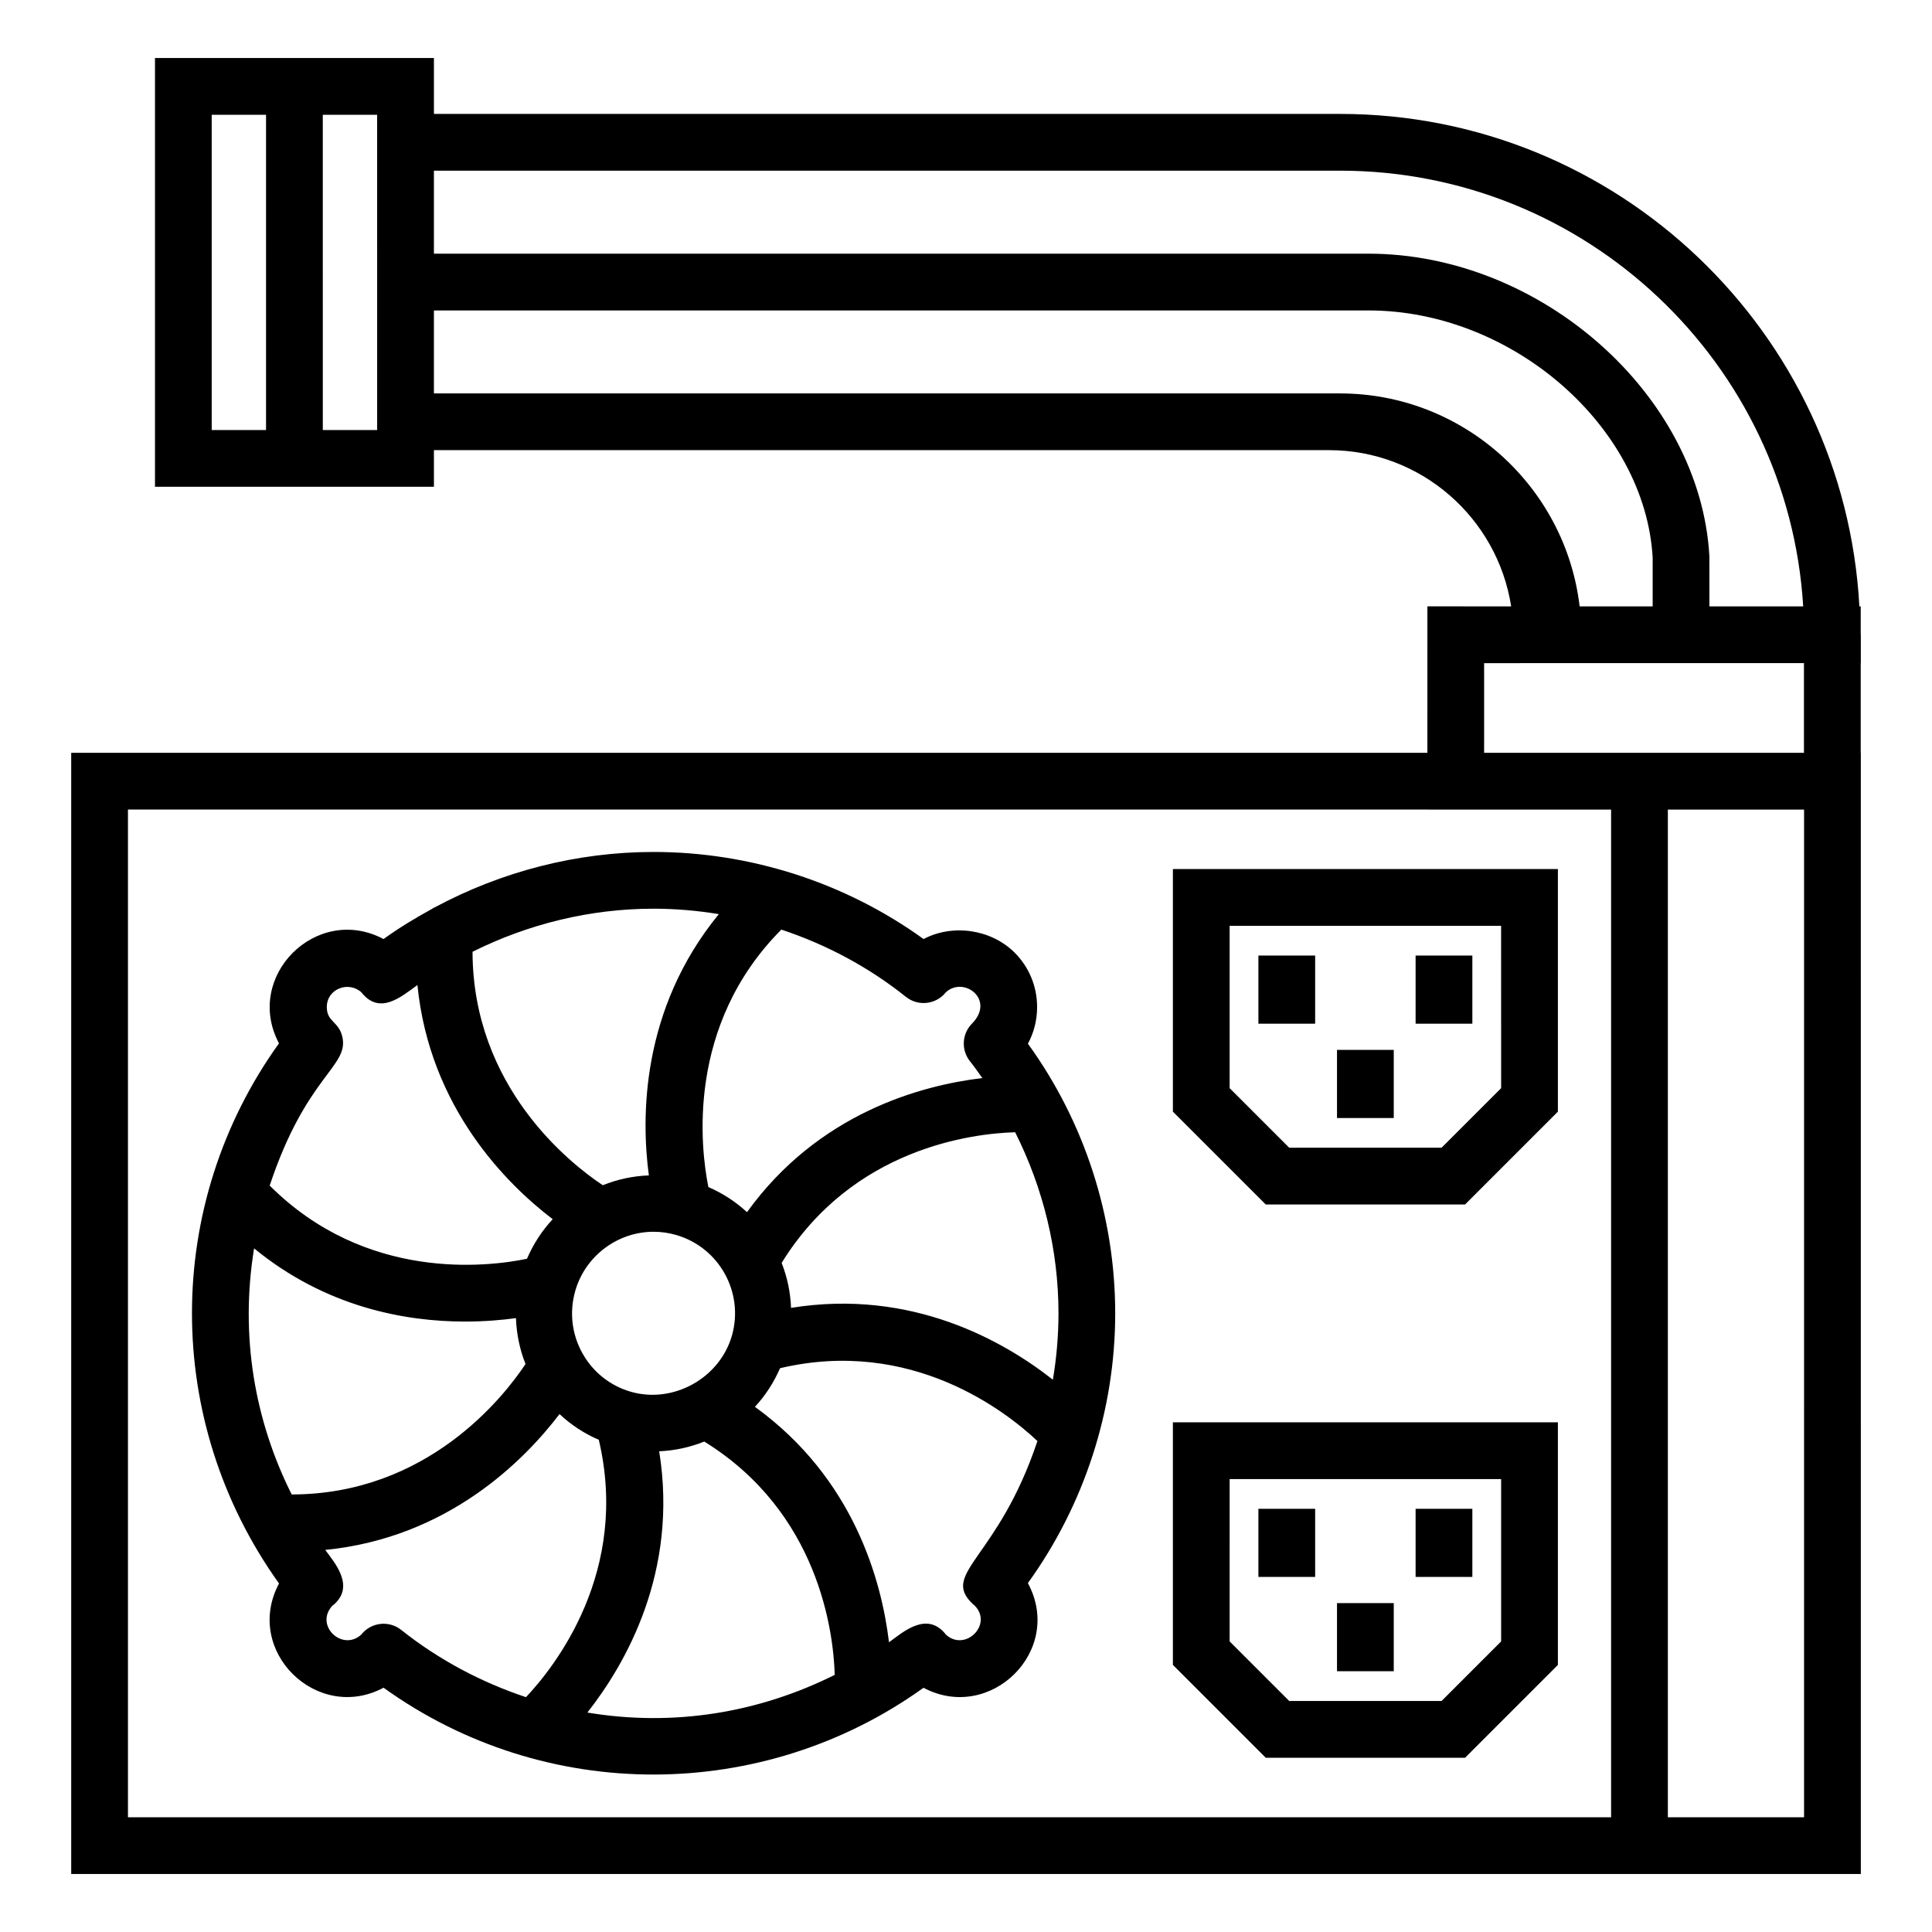
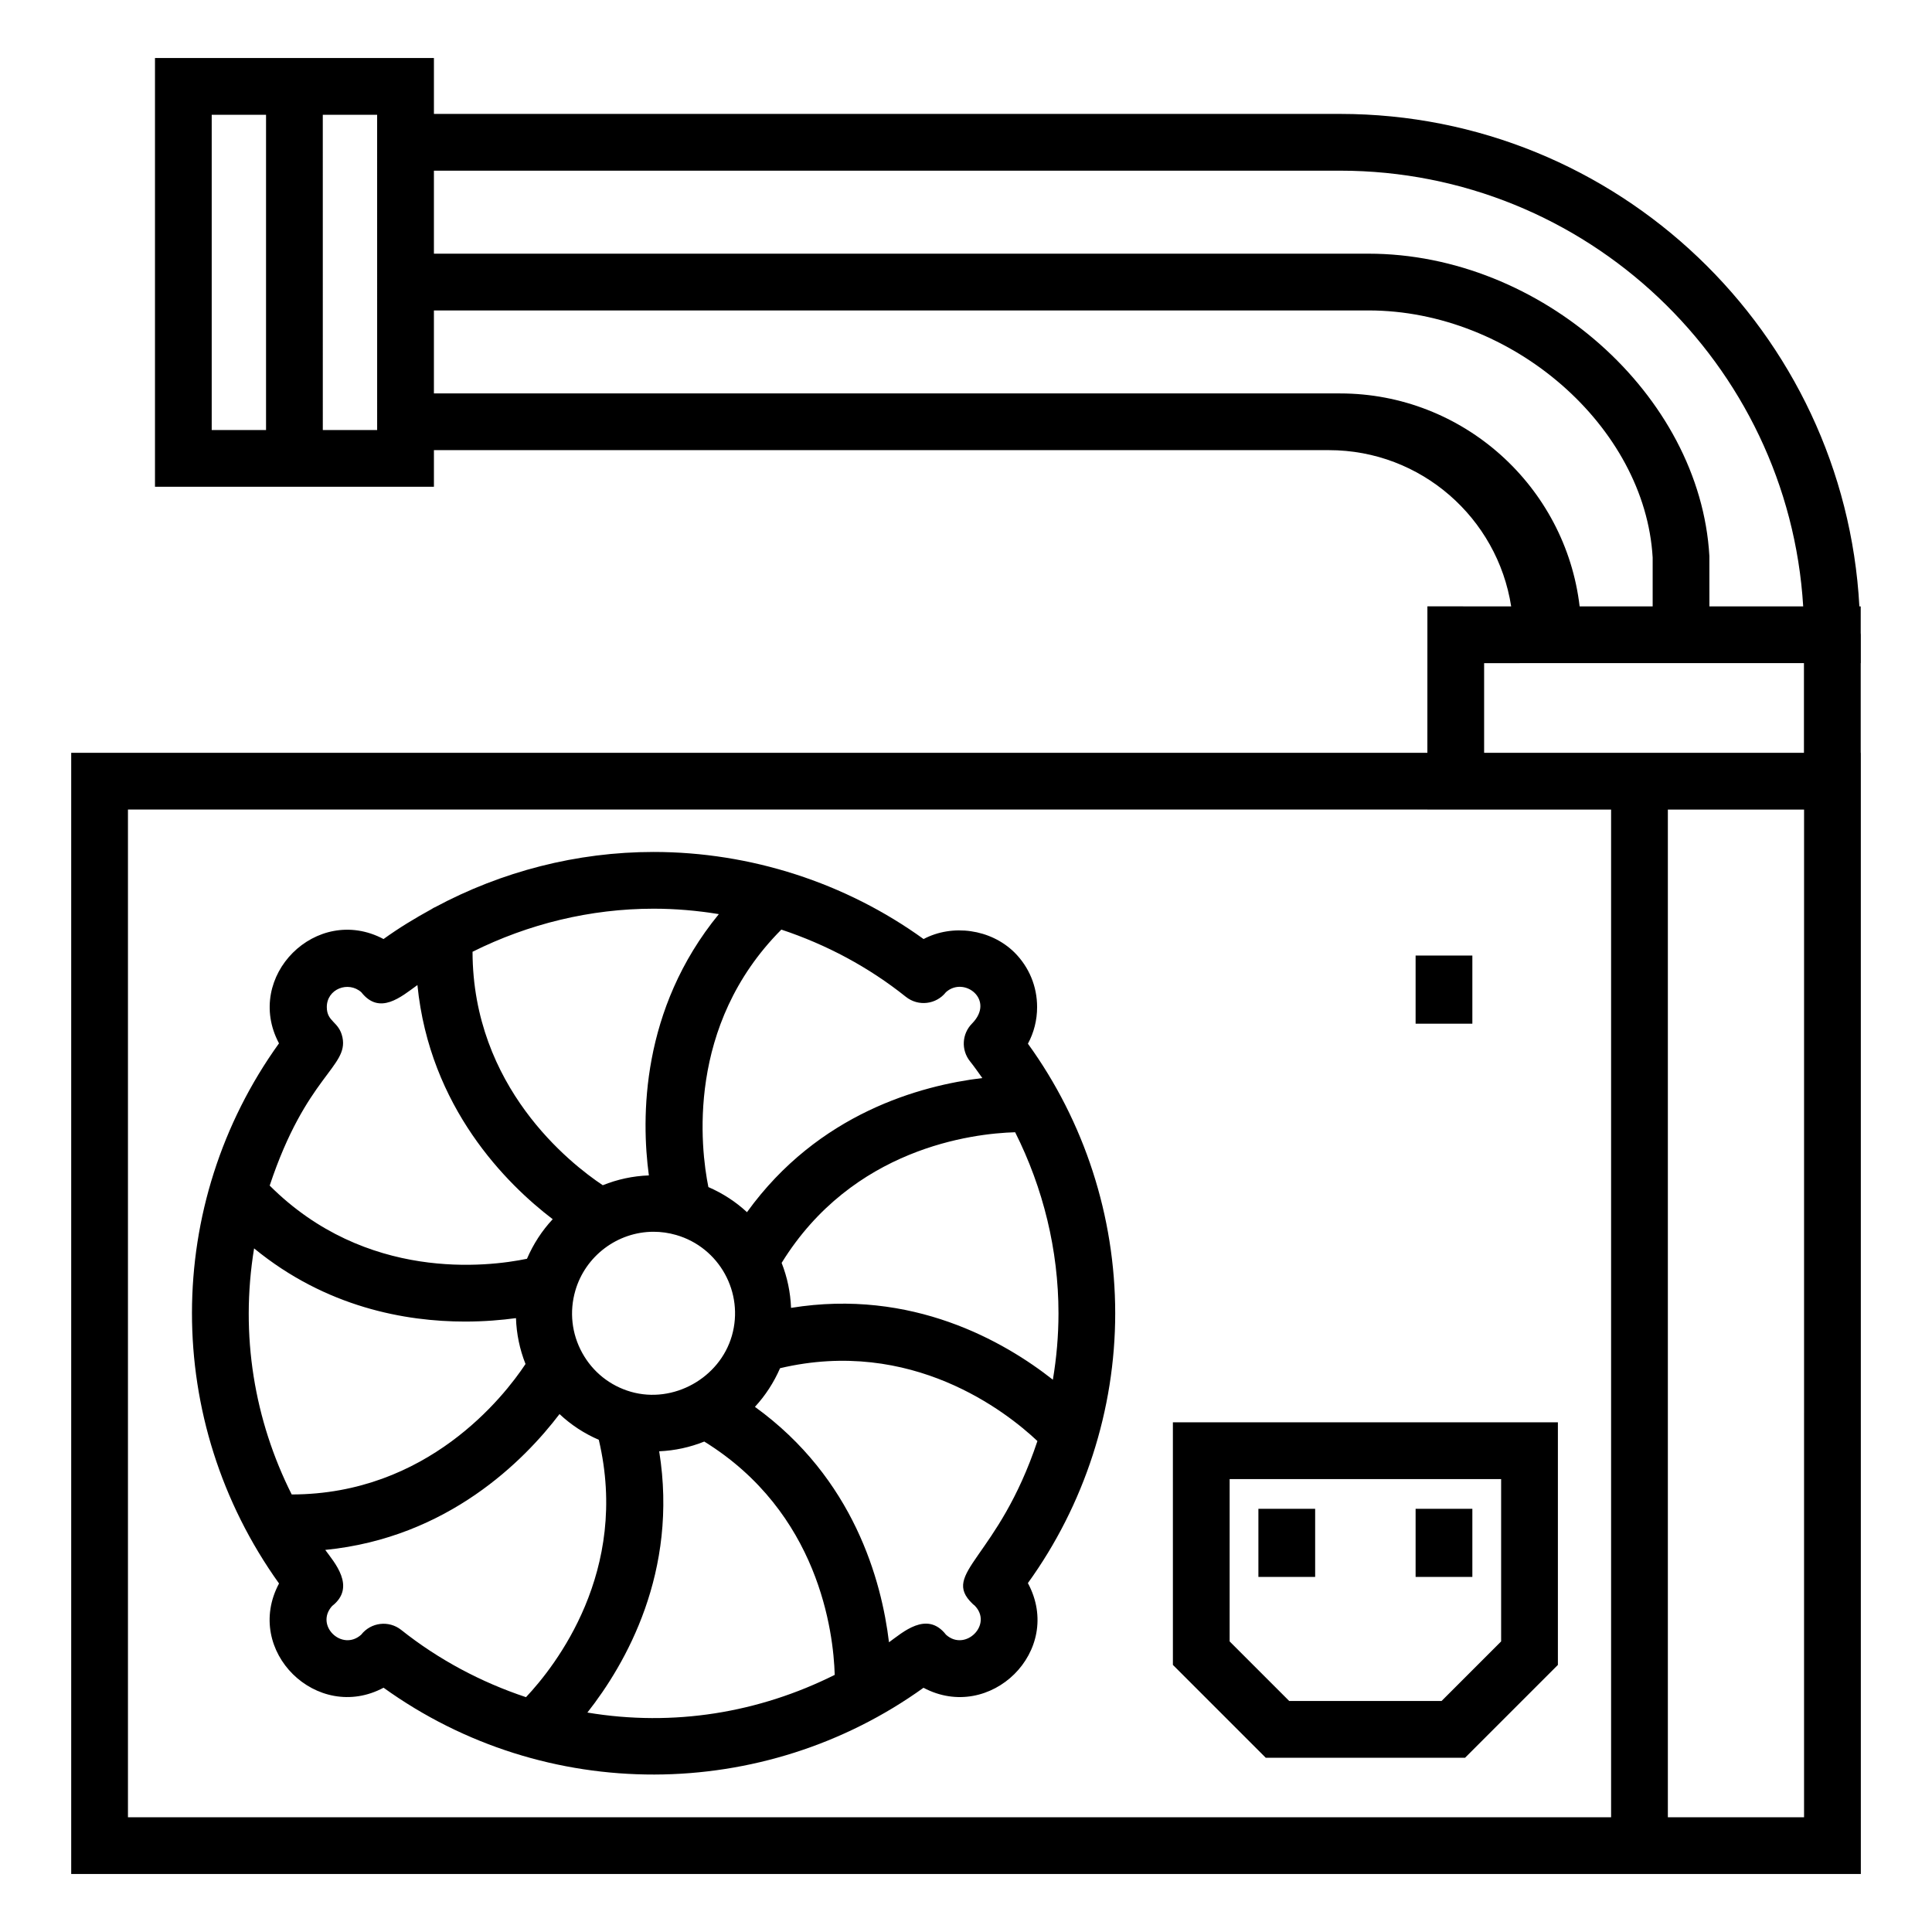
<svg xmlns="http://www.w3.org/2000/svg" fill="#000000" width="800px" height="800px" version="1.1" viewBox="144 144 512 512">
  <g>
    <path d="m416.41 420.59c1.59-2.945 2.434-6.258 2.434-9.707 0-5.473-2.117-10.605-6.012-14.488-6.32-6.219-16.457-7.57-24.074-3.539-20.668-14.922-45.848-23.078-71.559-23.078-20.309 0-40.254 5.164-57.938 14.656-0.359 0.121-0.648 0.367-0.98 0.543-4.352 2.387-8.602 4.965-12.641 7.879-17.781-9.43-37.125 9.953-27.703 27.641-30.641 42.629-30.859 100.02 0.008 143.14-9.535 17.895 10.121 37.027 27.703 27.625 42.961 30.906 100.74 30.449 143.09 0.016 17.668 9.391 37.332-9.816 27.664-27.742 14.961-20.723 23.141-45.887 23.141-71.508-0.004-25.656-8.18-50.793-23.133-71.434zm-105.21 92.246c-5.539-1.594-10.121-5.258-12.906-10.309-2.789-5.059-3.441-10.914-1.832-16.477 2.652-9.195 11.18-15.621 20.738-15.621 2.012 0 4.027 0.285 5.984 0.852 11.438 3.297 18.062 15.289 14.766 26.723-3.227 11.184-15.477 18.062-26.75 14.832zm-99.863-38.004c19.055 15.629 40.145 19.395 55.902 19.395 5.164 0 9.742-0.402 13.5-0.91 0.137 4.164 0.977 8.246 2.527 12.16-5.785 8.738-26.039 34.539-61.965 34.57-9.855-19.645-13.738-42.141-9.965-65.215zm142.3 15.766c-0.168-4.141-1.004-8.141-2.496-11.918 18.789-30.445 50.551-34.305 61.883-34.625 7.43 14.789 11.484 31.227 11.484 47.965 0 5.922-0.512 11.816-1.488 17.617-12.883-10.148-37.332-24.234-69.383-19.039zm41.047-83.66c4.797-4.324 13.105 2 6.93 8.297-2.715 2.719-2.949 7.035-0.543 10.031 1.148 1.43 2.184 2.941 3.254 4.426-16.297 1.957-43.441 9.305-62.367 35.547-2.957-2.742-6.383-4.984-10.23-6.656-2.074-10.262-5.973-42.809 19.336-68.23 11.926 3.957 23.148 9.934 33.008 17.82 3.293 2.617 8.043 2.035 10.613-1.234zm-60.184-20.688c-20.691 25.258-20.598 54.016-18.543 69.246-4.269 0.148-8.375 1.059-12.215 2.598-8.773-5.836-34.434-26.078-34.516-61.867 14.793-7.383 31.238-11.414 47.98-11.414 5.816 0 11.598 0.504 17.293 1.438zm-99.742 32.68c-0.898-4.293-4.152-4.035-4.152-8.047 0-4.832 5.711-6.977 9.141-3.938 4.867 6.211 10.57 1.203 14.875-1.898 3.238 32.48 23.637 52.742 35.852 62.051-2.84 3.035-5.137 6.578-6.824 10.488-10.418 2.164-42.668 6.09-68.18-19.395 9.668-29.078 20.918-31.434 19.289-39.262zm4.957 158.28c-5.039 4.531-12.363-2.441-7.695-7.609 6.5-5.059 0.457-11.68-1.824-14.859 32.57-3.227 52.793-23.789 62.082-36 3.043 2.856 6.531 5.148 10.41 6.82 8.219 34.805-11.52 59.965-19.293 68.203-11.91-3.961-23.152-9.938-33.062-17.816-3.246-2.59-8.016-2.062-10.617 1.262zm59.949 20.633c10.137-12.879 24.172-37.277 19.027-69.238 4.172-0.176 8.188-1.07 11.949-2.578 30.379 18.781 34.238 50.477 34.57 61.832-20.086 10.027-42.645 13.809-65.547 9.984zm102.06-28.836c0.238 0.234 0.492 0.418 0.523 0.434 5.012 5.012-2.418 12.391-7.543 7.777-5.066-6.508-11.559-0.535-15.113 2-1.953-16.289-9.301-43.449-35.527-62.387 2.754-2.981 5-6.434 6.66-10.242 34.812-8.223 59.98 11.535 68.203 19.305-10.441 31.262-25.75 34.91-17.203 43.113z" />
-     <path d="m454.83 374.31v64.289l24.602 24.602h52.824l24.602-24.602v-64.289zm86.984 58.062-15.789 15.789h-40.371l-15.789-15.789v-43.023h71.945z" />
-     <path d="m477.49 397.23h15.039v18.059h-15.039z" />
    <path d="m519.15 397.23h15.039v18.059h-15.039z" />
-     <path d="m498.32 422.23h15.039v18.059h-15.039z" />
    <path d="m454.83 585.22 24.602 24.602h52.824l24.602-24.602v-64.289h-102.03zm15.039-49.25h71.945v43.023l-15.789 15.789h-40.371l-15.789-15.789z" />
    <path d="m477.49 543.85h15.039v18.051h-15.039z" />
    <path d="m519.15 543.85h15.039v18.051h-15.039z" />
-     <path d="m498.32 568.84h15.039v18.051h-15.039z" />
    <path d="m522.27 343.5h-359.4v297.12h474.27l-0.004-297.12h-0.027v-23.762h0.027v-7.519c0-0.172-0.023-0.336-0.027-0.508v-7.012h-0.355c-3.941-72.602-64.078-130.51-137.65-130.51l-240.11-0.004v-14.812h-73.922v113.62h73.922v-9.699h237.2c24.414 0 44.645 17.996 48.281 41.402l-22.199-0.004zm-344.36 282.09v-267.05h344.36v0.008h48.688v267.04zm408.09 0v-267.04h36.098l-0.004 267.04zm-86.895-436.36c65.293 0 118.86 51.141 122.76 115.47h-24.855l-0.008-13.363c-2.434-42.672-44.645-80.109-90.328-80.109h-247.68v-21.996zm-299-14.812h14.398v83.543h-14.398zm43.844 83.543h-14.402l-0.004-83.543h14.402zm15.043-9.699v-21.992h247.68c38.117 0 73.312 30.805 75.301 65.496v12.938h-19.352c-3.734-31.738-30.797-56.441-63.52-56.441zm289.03 71.477h74.043v23.762h-51.109l-33.648 0.004v-23.762z" />
  </g>
</svg>